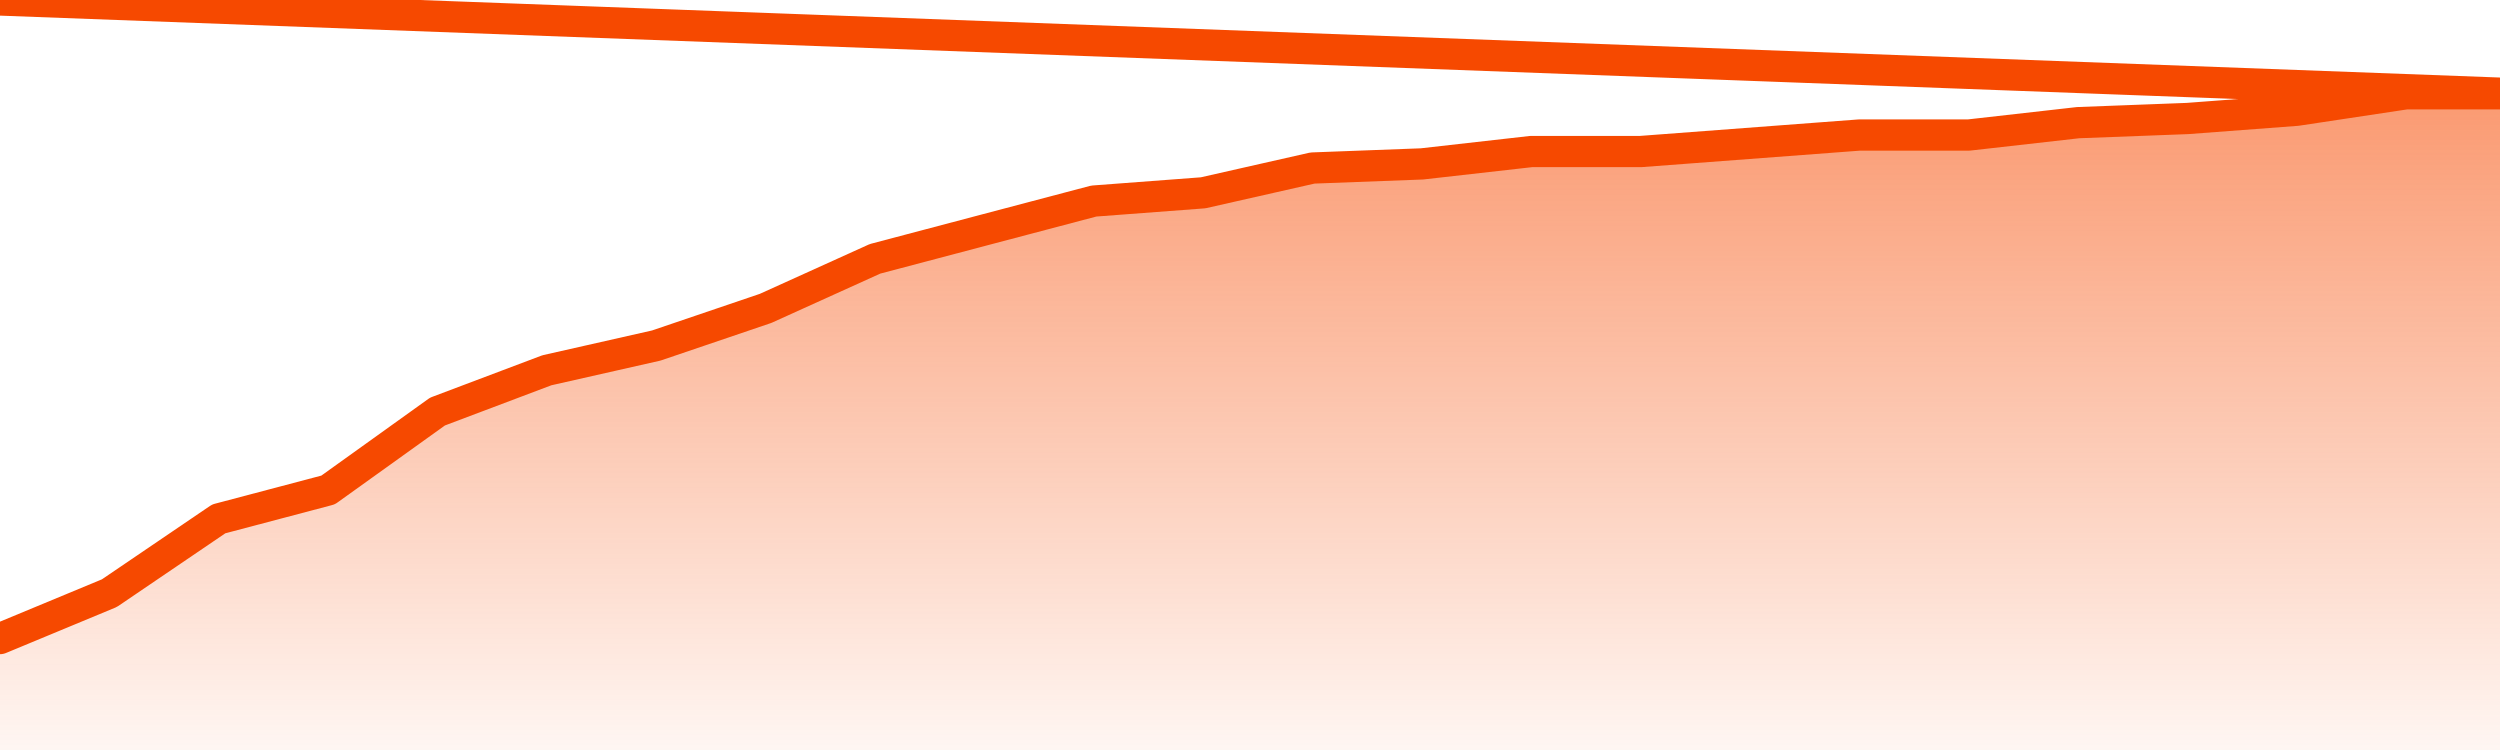
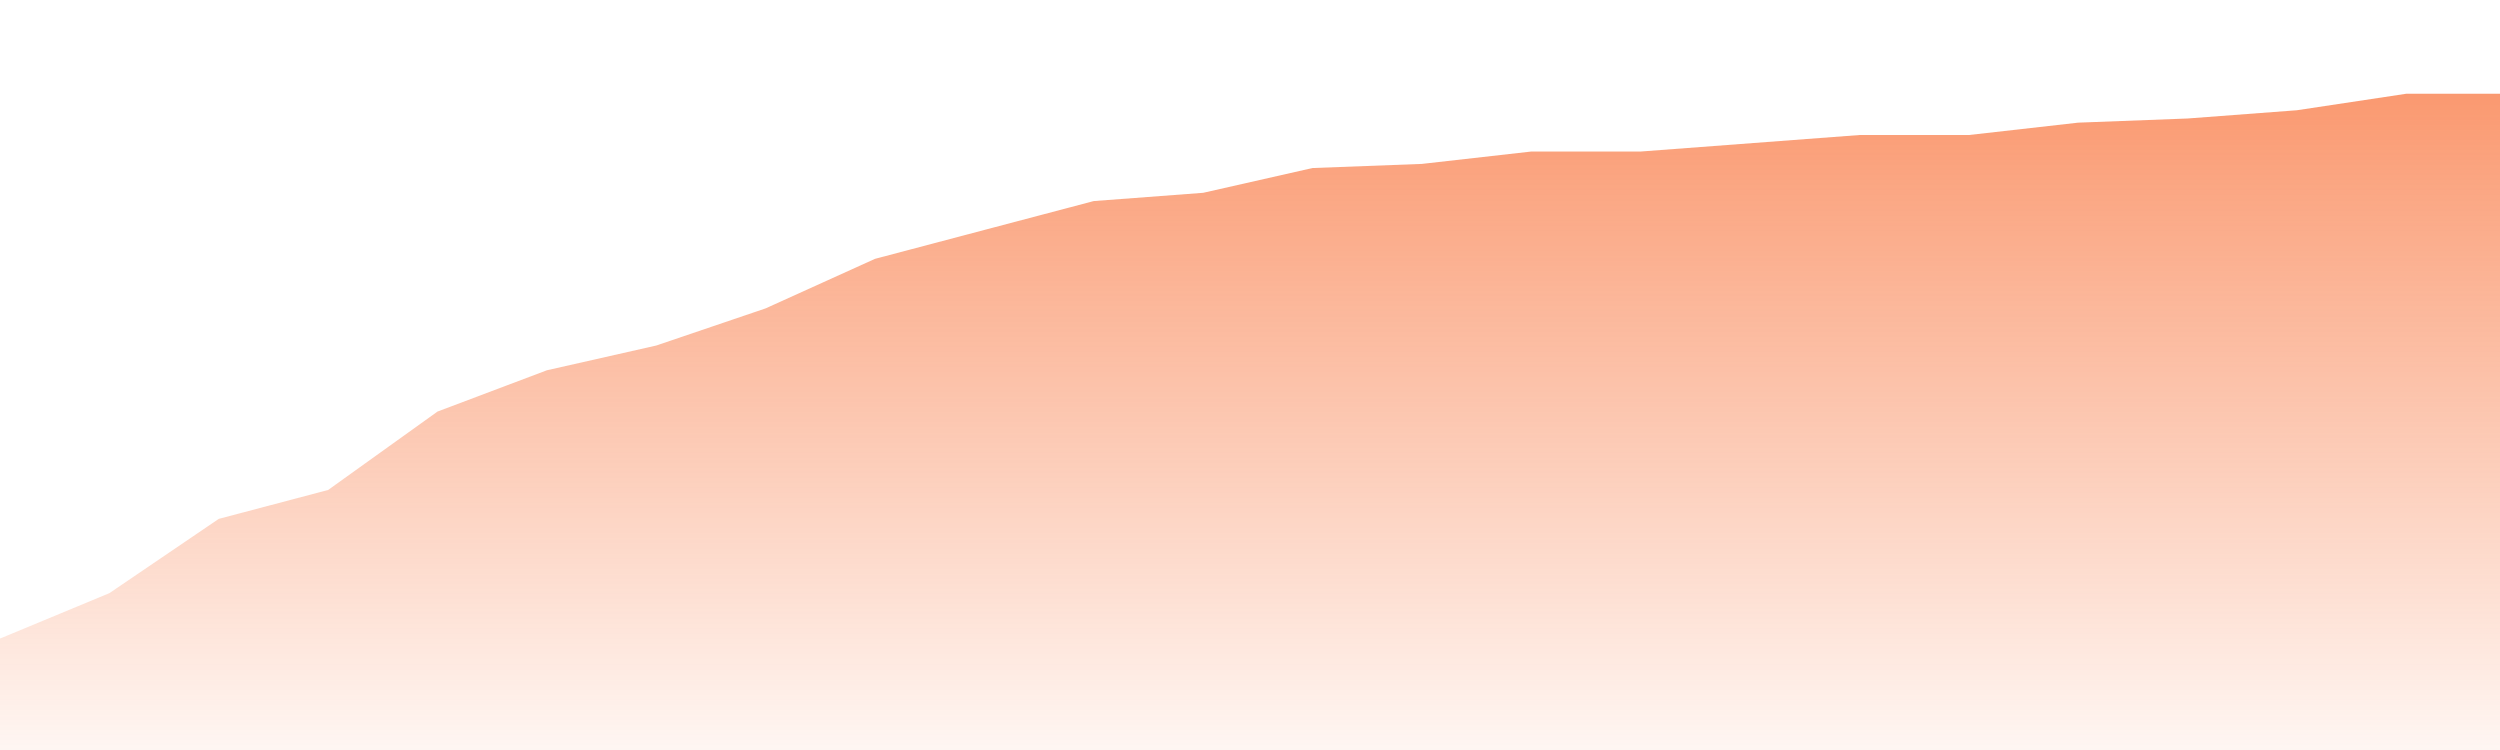
<svg xmlns="http://www.w3.org/2000/svg" version="1.1" width="80" height="24" viewBox="0 0 80 24">
  <defs>
    <linearGradient x1=".5" x2=".5" y2="1" id="gradient">
      <stop offset="0" stop-color="#F64900" />
      <stop offset="1" stop-color="#f64900" stop-opacity="0" />
    </linearGradient>
  </defs>
  <path fill="url(#gradient)" fill-opacity="0.56" stroke="none" d="M 0,26 0.0,20.434 3.5,18.981 7.0,16.604 10.5,15.679 14.0,13.17 17.5,11.849 21.0,11.057 24.5,9.868 28.0,8.283 31.5,7.358 35.0,6.434 38.5,6.17 42.0,5.377 45.5,5.245 49.0,4.849 52.5,4.849 56.0,4.585 59.5,4.321 63.0,4.321 66.5,3.925 70.0,3.792 73.5,3.528 77.0,3.0 80.5,3.0 82,26 Z" />
-   <path fill="none" stroke="#F64900" stroke-width="1" stroke-linejoin="round" stroke-linecap="round" d="M 0.0,20.434 3.5,18.981 7.0,16.604 10.5,15.679 14.0,13.17 17.5,11.849 21.0,11.057 24.5,9.868 28.0,8.283 31.5,7.358 35.0,6.434 38.5,6.17 42.0,5.377 45.5,5.245 49.0,4.849 52.5,4.849 56.0,4.585 59.5,4.321 63.0,4.321 66.5,3.925 70.0,3.792 73.5,3.528 77.0,3.0 80.5,3.0.join(' ') }" />
</svg>